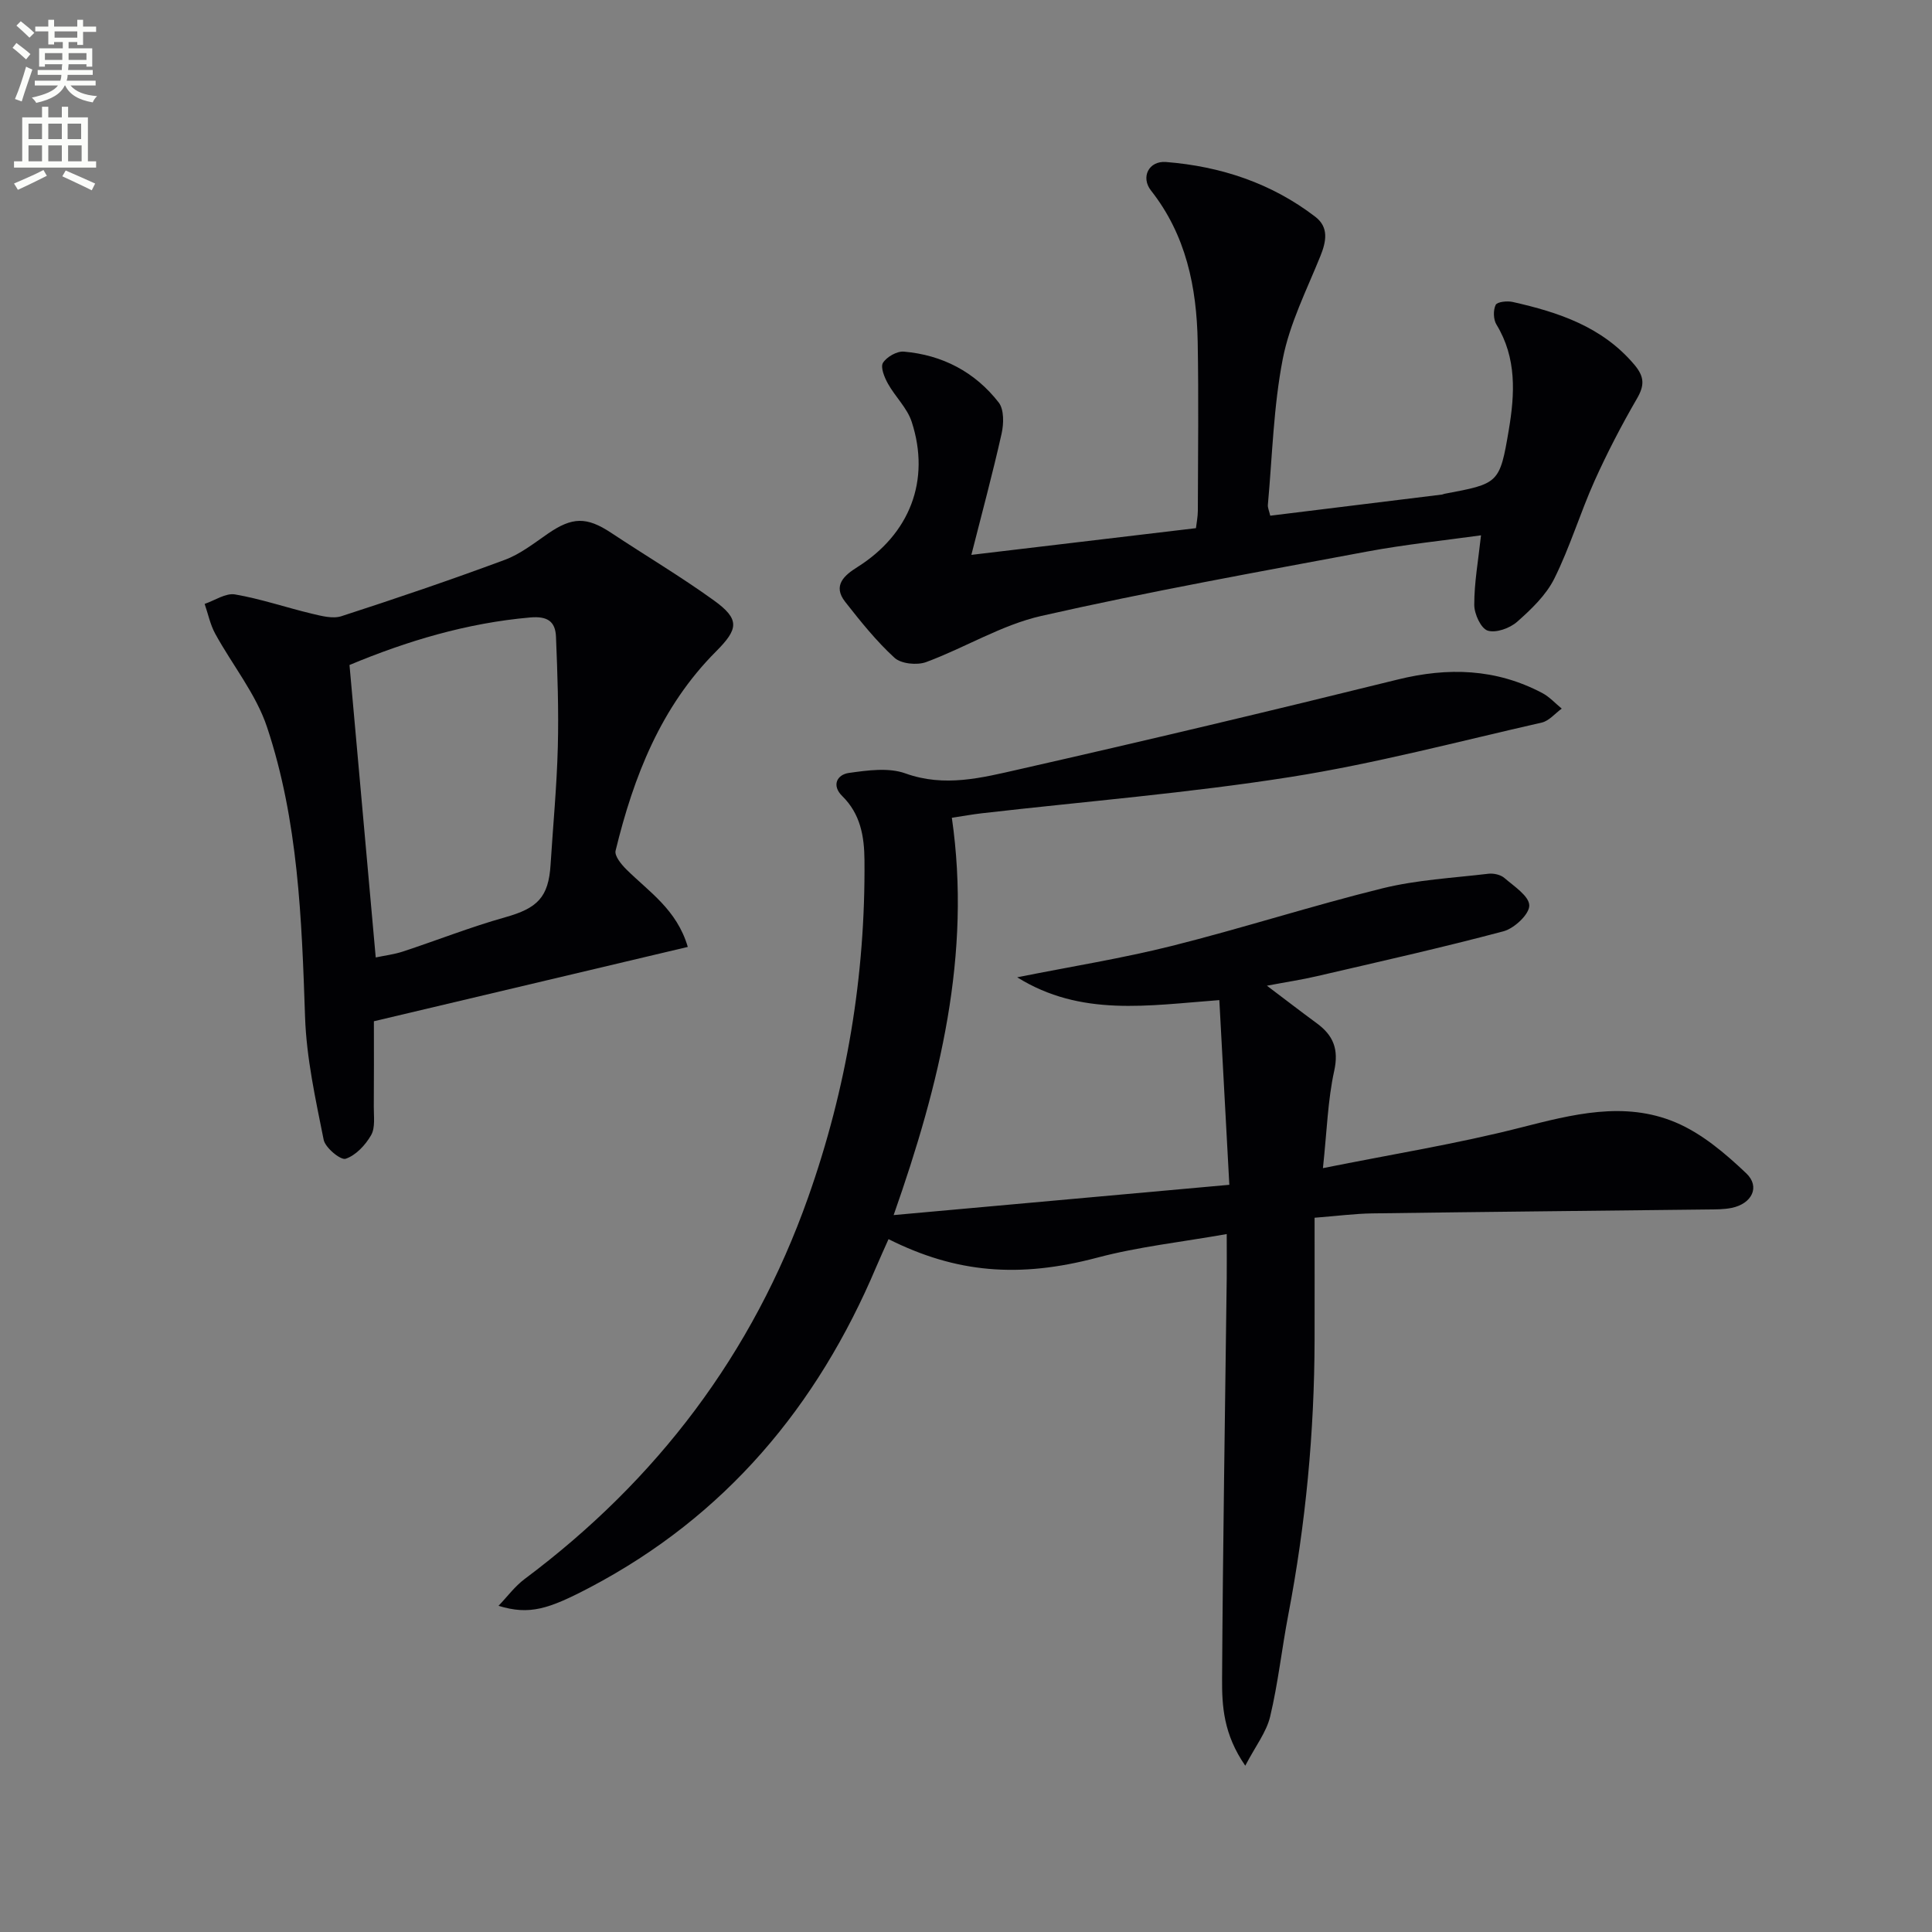
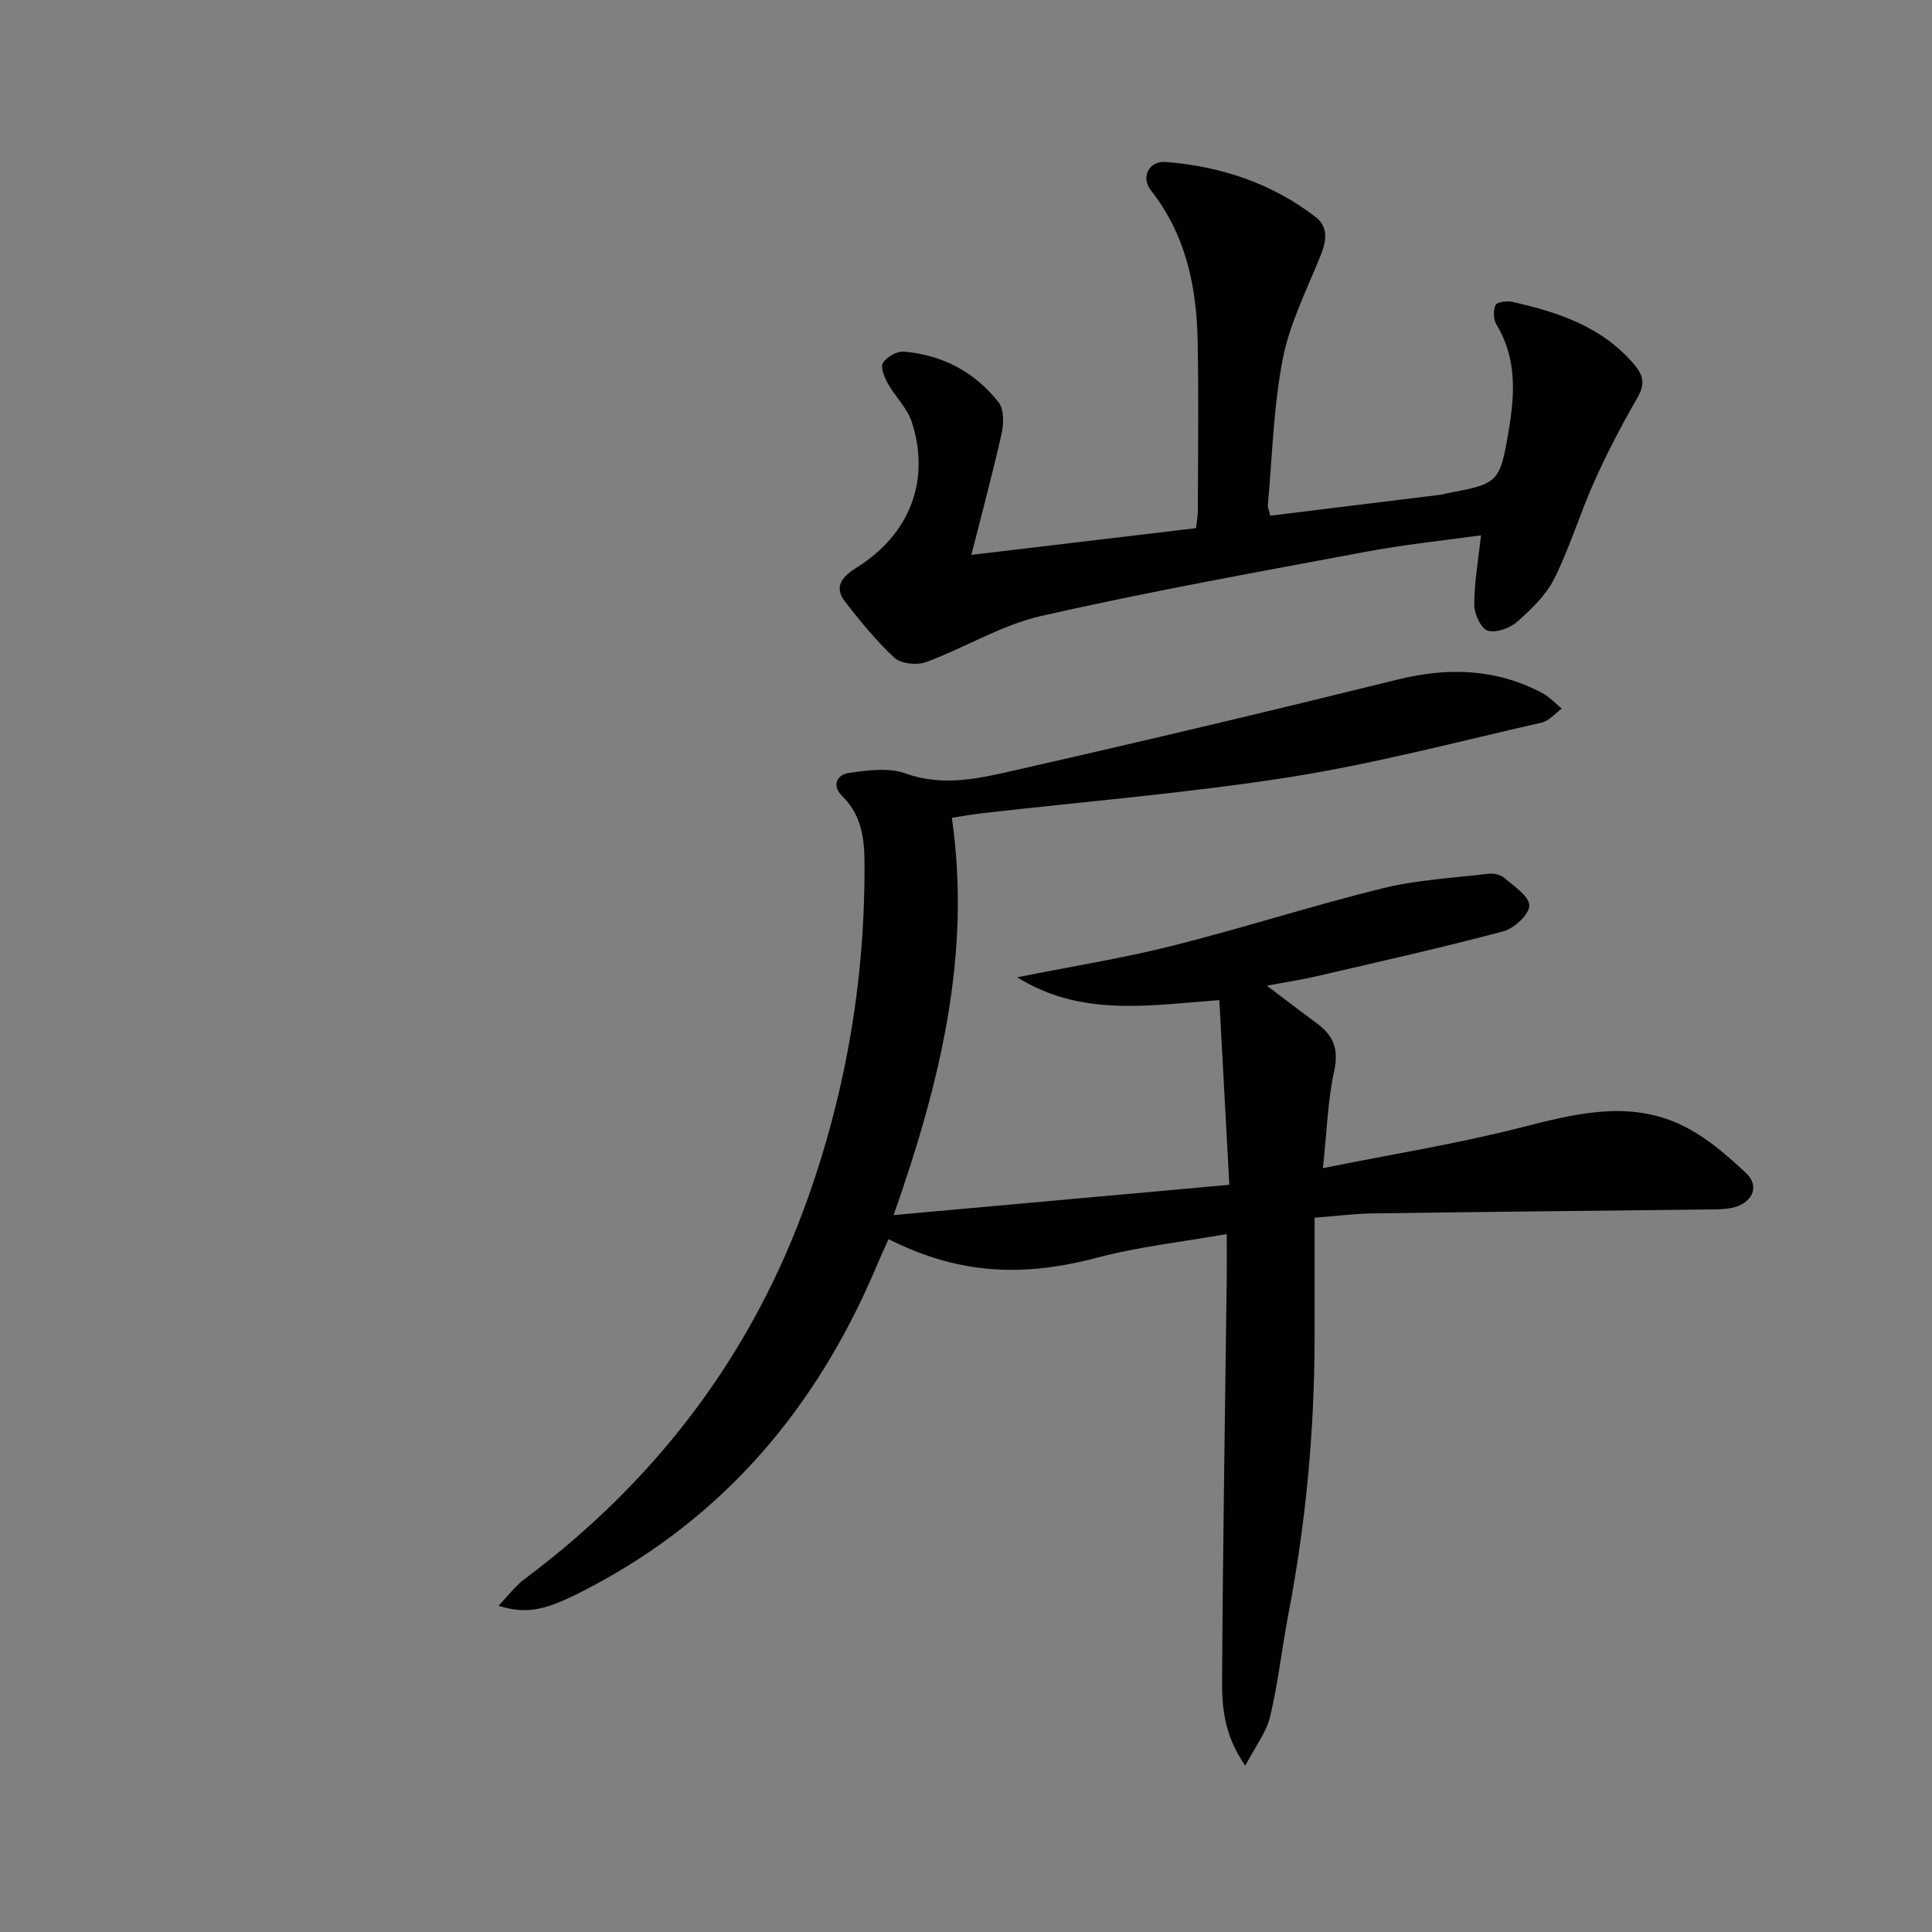
<svg xmlns="http://www.w3.org/2000/svg" enable-background="new 0 0 400 400" viewBox="0 0 400 400">
  <rect x="0" y="0" width="400" height="400" fill="#808080" stroke="none" />
-   <path d="m2.6 9.9.8-1c.9.7 1.9 1.4 2.9 2.3l-.9 1.1c-1.1-1-2-1.8-2.8-2.4zm.5 10.6c.9-2.1 1.6-4.3 2.3-6.7.4.2.8.4 1.3.6-.7 2.1-1.5 4.3-2.2 6.6zm.3-15.2.9-.9c1 .8 2 1.6 2.8 2.4l-1 1c-.9-.9-1.8-1.7-2.7-2.5zm12.6-1.2h1.2v1.4h2.7v1.1h-2.7v2.7h-1.2v-.6h-1.8v1.3h4.9v3.8h-1.2v-.5h-3.7c0 .4-.1.9-.1 1.2h5.1v1h-5.2c0 .5-.1.9-.2 1.2h6v1h-5.2c1.1 1.3 2.9 2 5.5 2.2-.4.4-.7.8-.9 1.3-2.9-.5-4.8-1.6-5.7-3.5h-.1c-.8 1.7-2.7 2.9-5.9 3.6-.2-.4-.6-.8-.9-1.1 2.8-.6 4.6-1.4 5.4-2.5h-4.8v-1h5.3c.1-.3.2-.7.2-1.2h-4.9v-1h5c0-.4 0-.8.1-1.2h-3.6v.5h-1.2v-3.8h4.9v-1.3h-1.8v.5h-1.2v-2.7h-2.7v-1h2.7v-1.4h1.2v1.4h4.8zm-6.7 8.3h3.6c0-.4 0-.9 0-1.4h-3.6zm1.9-4.6h4.8v-1.3h-4.7v1.3zm6.7 3.2h-3.7v1.4h3.7z" fill="#fbfcfa" />
-   <path d="m8.7 22.1h1.3v2.2h2.8v-2.2h1.3v2.2h4.1v9.1h1.7v1.3h-17v-1.3h1.7v-9.1h4.1zm.3 13.1.7 1.2c-1.8.9-3.8 1.9-6 2.9-.2-.4-.5-.8-.8-1.3 2.3-1 4.4-1.9 6.1-2.8zm-3.1-6.4h2.8v-3.2h-2.8zm0 4.6h2.8v-3.3h-2.8zm4.1-4.6h2.8v-3.2h-2.8zm0 4.6h2.8v-3.3h-2.8zm3.6 1.9c2.1.9 4.1 1.8 6.1 2.7l-.7 1.4c-2.2-1.1-4.2-2-6.1-2.9zm3.2-9.7h-2.8v3.2h2.8zm-2.7 7.8h2.8v-3.3h-2.8z" fill="#fbfcfa" />
  <g fill="#010104">
    <path d="m103.21 332.47c1.8-1.87 3.37-4.03 5.42-5.56 27.41-20.49 47.21-46.61 58.66-78.93 8.01-22.61 11.9-45.92 11.69-69.91-.04-4.91-.83-9.55-4.6-13.25-2.24-2.19-1.1-4.44 1.37-4.79 3.85-.54 8.21-1.16 11.69.09 8.13 2.93 15.84.91 23.48-.82 26.2-5.94 52.34-12.15 78.42-18.6 10.46-2.59 20.39-2.28 29.98 2.79 1.49.79 2.69 2.13 4.02 3.22-1.37.99-2.62 2.54-4.13 2.89-17.31 3.93-34.54 8.51-52.05 11.27-21.14 3.33-42.52 5.06-63.8 7.5-1.95.22-3.89.58-6.29.94 4.08 28.25-2.42 54.87-12.05 82.26 23.53-2.12 46.1-4.16 69.5-6.27-.71-13.09-1.37-25.45-2.07-38.24-14.82 1.11-28.64 3.5-41.85-4.72 11.14-2.23 21.7-3.91 32.03-6.5 14.62-3.67 29-8.32 43.63-11.93 7.11-1.75 14.57-2.14 21.89-3.01 1.07-.13 2.52.19 3.3.86 2.01 1.73 5.15 3.76 5.17 5.71.03 1.81-3.1 4.74-5.33 5.34-12.81 3.41-25.77 6.31-38.69 9.31-3.03.71-6.12 1.17-10.3 1.96 4.02 3.03 7.14 5.44 10.33 7.78 3.42 2.51 4.59 5.37 3.6 9.87-1.33 6.05-1.5 12.37-2.33 20.12 14.34-2.88 27.73-5.03 40.83-8.37 10.8-2.75 21.55-5.57 32.16-1.11 5.43 2.28 10.32 6.43 14.66 10.56 2.94 2.79 1.14 6.3-3.02 7.15-1.61.33-3.31.31-4.98.33-23.14.27-46.28.49-69.42.81-3.6.05-7.2.53-11.96.9 0 8.68.02 16.96 0 25.24-.04 19.17-1.84 38.17-5.45 57-1.34 7-2.1 14.12-3.75 21.04-.77 3.23-3.03 6.11-5.15 10.17-4.52-6.52-4.84-12.39-4.8-18.06.16-27.64.62-55.27.96-82.9.03-2.63 0-5.25 0-9.11-9.4 1.66-18.29 2.62-26.84 4.89-16.17 4.28-29.22 3.17-43.18-3.84-.85 1.93-1.73 3.82-2.54 5.74-12.2 28.88-31.24 51.62-59.28 66.37-8.59 4.5-12.49 5.77-18.93 3.81z" />
-     <path d="m306.63 110.83c-7.63 1.07-15.72 1.89-23.68 3.38-22.5 4.21-45.04 8.25-67.35 13.31-8.25 1.87-15.82 6.59-23.86 9.56-1.88.69-5.17.36-6.54-.89-3.78-3.46-7.03-7.53-10.21-11.58-2.68-3.41-.14-5.53 2.52-7.2 10.83-6.82 15.2-17.94 11.25-30.07-.93-2.87-3.42-5.2-4.93-7.92-.72-1.29-1.58-3.4-1.02-4.3.77-1.23 2.89-2.44 4.31-2.32 7.98.68 14.74 4.21 19.65 10.53 1.13 1.46 1.06 4.4.6 6.45-1.84 8.22-4.04 16.35-6.26 25.1 15.88-1.89 30.97-3.68 46.5-5.53.12-1.06.38-2.32.39-3.58.03-11.66.18-23.33-.03-34.99-.21-11.31-2.4-22.1-9.66-31.32-2.18-2.77-.47-6.2 3.1-5.92 11.32.9 21.83 4.37 30.92 11.35 2.81 2.16 2.28 5.08 1.03 8.16-2.83 7-6.34 13.92-7.77 21.23-1.93 9.9-2.17 20.13-3.09 30.22-.06.61.26 1.26.49 2.27 11.95-1.47 23.76-2.92 35.58-4.38.16-.02.31-.12.48-.15 11.23-2.12 11.45-2.08 13.33-13.23 1.25-7.41 1.67-14.9-2.56-21.82-.64-1.05-.69-2.96-.16-4.06.32-.65 2.4-.87 3.54-.61 9.49 2.14 18.53 5.12 25.17 12.98 2.11 2.5 2.14 4.28.54 7.03-3.2 5.52-6.16 11.22-8.78 17.04-2.98 6.65-5.09 13.72-8.33 20.23-1.71 3.43-4.77 6.35-7.7 8.94-1.51 1.33-4.39 2.37-6.1 1.82-1.4-.46-2.77-3.46-2.77-5.32-.01-4.57.82-9.14 1.4-14.41z" />
-     <path d="m142.4 196.05c-21.89 5.18-43.28 10.25-64.99 15.39 0 6.07.03 11.88-.02 17.69-.02 1.99.34 4.32-.55 5.88-1.17 2.05-3.17 4.2-5.28 4.9-1.03.34-4.22-2.28-4.55-3.94-1.68-8.4-3.56-16.89-3.85-25.41-.69-20.31-1.41-40.63-7.88-60.04-2.29-6.87-7.19-12.85-10.73-19.33-1.03-1.89-1.47-4.1-2.18-6.16 2.1-.71 4.36-2.29 6.29-1.96 5.36.92 10.57 2.71 15.88 3.98 1.99.47 4.33 1.11 6.14.53 11.35-3.68 22.65-7.52 33.83-11.67 3.19-1.18 6.03-3.42 8.88-5.39 5.08-3.51 8.06-3.57 13.15-.2 7.06 4.68 14.35 9.01 21.21 13.95 5.48 3.94 5.15 5.94.49 10.61-11.42 11.44-17.06 25.92-20.79 41.25-.26 1.06 1.17 2.82 2.21 3.85 4.65 4.63 10.46 8.3 12.74 16.07zm-64.61 2.18c1.88-.4 3.82-.63 5.64-1.23 7.07-2.33 14.02-5.08 21.17-7.09 6.66-1.87 8.97-4.12 9.39-10.88.51-8.12 1.29-16.22 1.5-24.35.2-7.61-.07-15.25-.38-22.86-.13-3.14-1.74-4.3-5.34-3.98-13.16 1.15-25.56 4.89-37.41 9.84 1.8 20.05 3.59 40.03 5.43 60.55z" />
+     <path d="m306.63 110.83c-7.63 1.07-15.72 1.89-23.68 3.38-22.5 4.21-45.04 8.25-67.35 13.31-8.25 1.87-15.82 6.59-23.86 9.56-1.88.69-5.17.36-6.54-.89-3.78-3.46-7.03-7.53-10.21-11.58-2.68-3.41-.14-5.53 2.52-7.2 10.83-6.82 15.2-17.94 11.25-30.07-.93-2.87-3.42-5.2-4.93-7.92-.72-1.29-1.58-3.4-1.02-4.3.77-1.23 2.89-2.44 4.31-2.32 7.98.68 14.74 4.21 19.65 10.53 1.13 1.46 1.06 4.4.6 6.45-1.84 8.22-4.04 16.35-6.26 25.1 15.88-1.89 30.97-3.68 46.5-5.53.12-1.06.38-2.32.39-3.58.03-11.66.18-23.33-.03-34.99-.21-11.31-2.4-22.1-9.66-31.32-2.18-2.77-.47-6.2 3.1-5.92 11.32.9 21.83 4.37 30.92 11.35 2.81 2.16 2.28 5.08 1.03 8.16-2.83 7-6.34 13.92-7.77 21.23-1.93 9.9-2.17 20.13-3.09 30.22-.06.61.26 1.26.49 2.27 11.95-1.47 23.76-2.92 35.58-4.38.16-.02.31-.12.48-.15 11.23-2.12 11.45-2.08 13.33-13.23 1.25-7.41 1.67-14.9-2.56-21.82-.64-1.05-.69-2.96-.16-4.06.32-.65 2.4-.87 3.54-.61 9.49 2.14 18.53 5.12 25.17 12.98 2.11 2.5 2.14 4.28.54 7.03-3.2 5.52-6.16 11.22-8.78 17.04-2.98 6.65-5.09 13.72-8.33 20.23-1.71 3.43-4.77 6.35-7.7 8.94-1.51 1.33-4.39 2.37-6.1 1.82-1.4-.46-2.77-3.46-2.77-5.32-.01-4.57.82-9.14 1.4-14.41" />
  </g>
</svg>